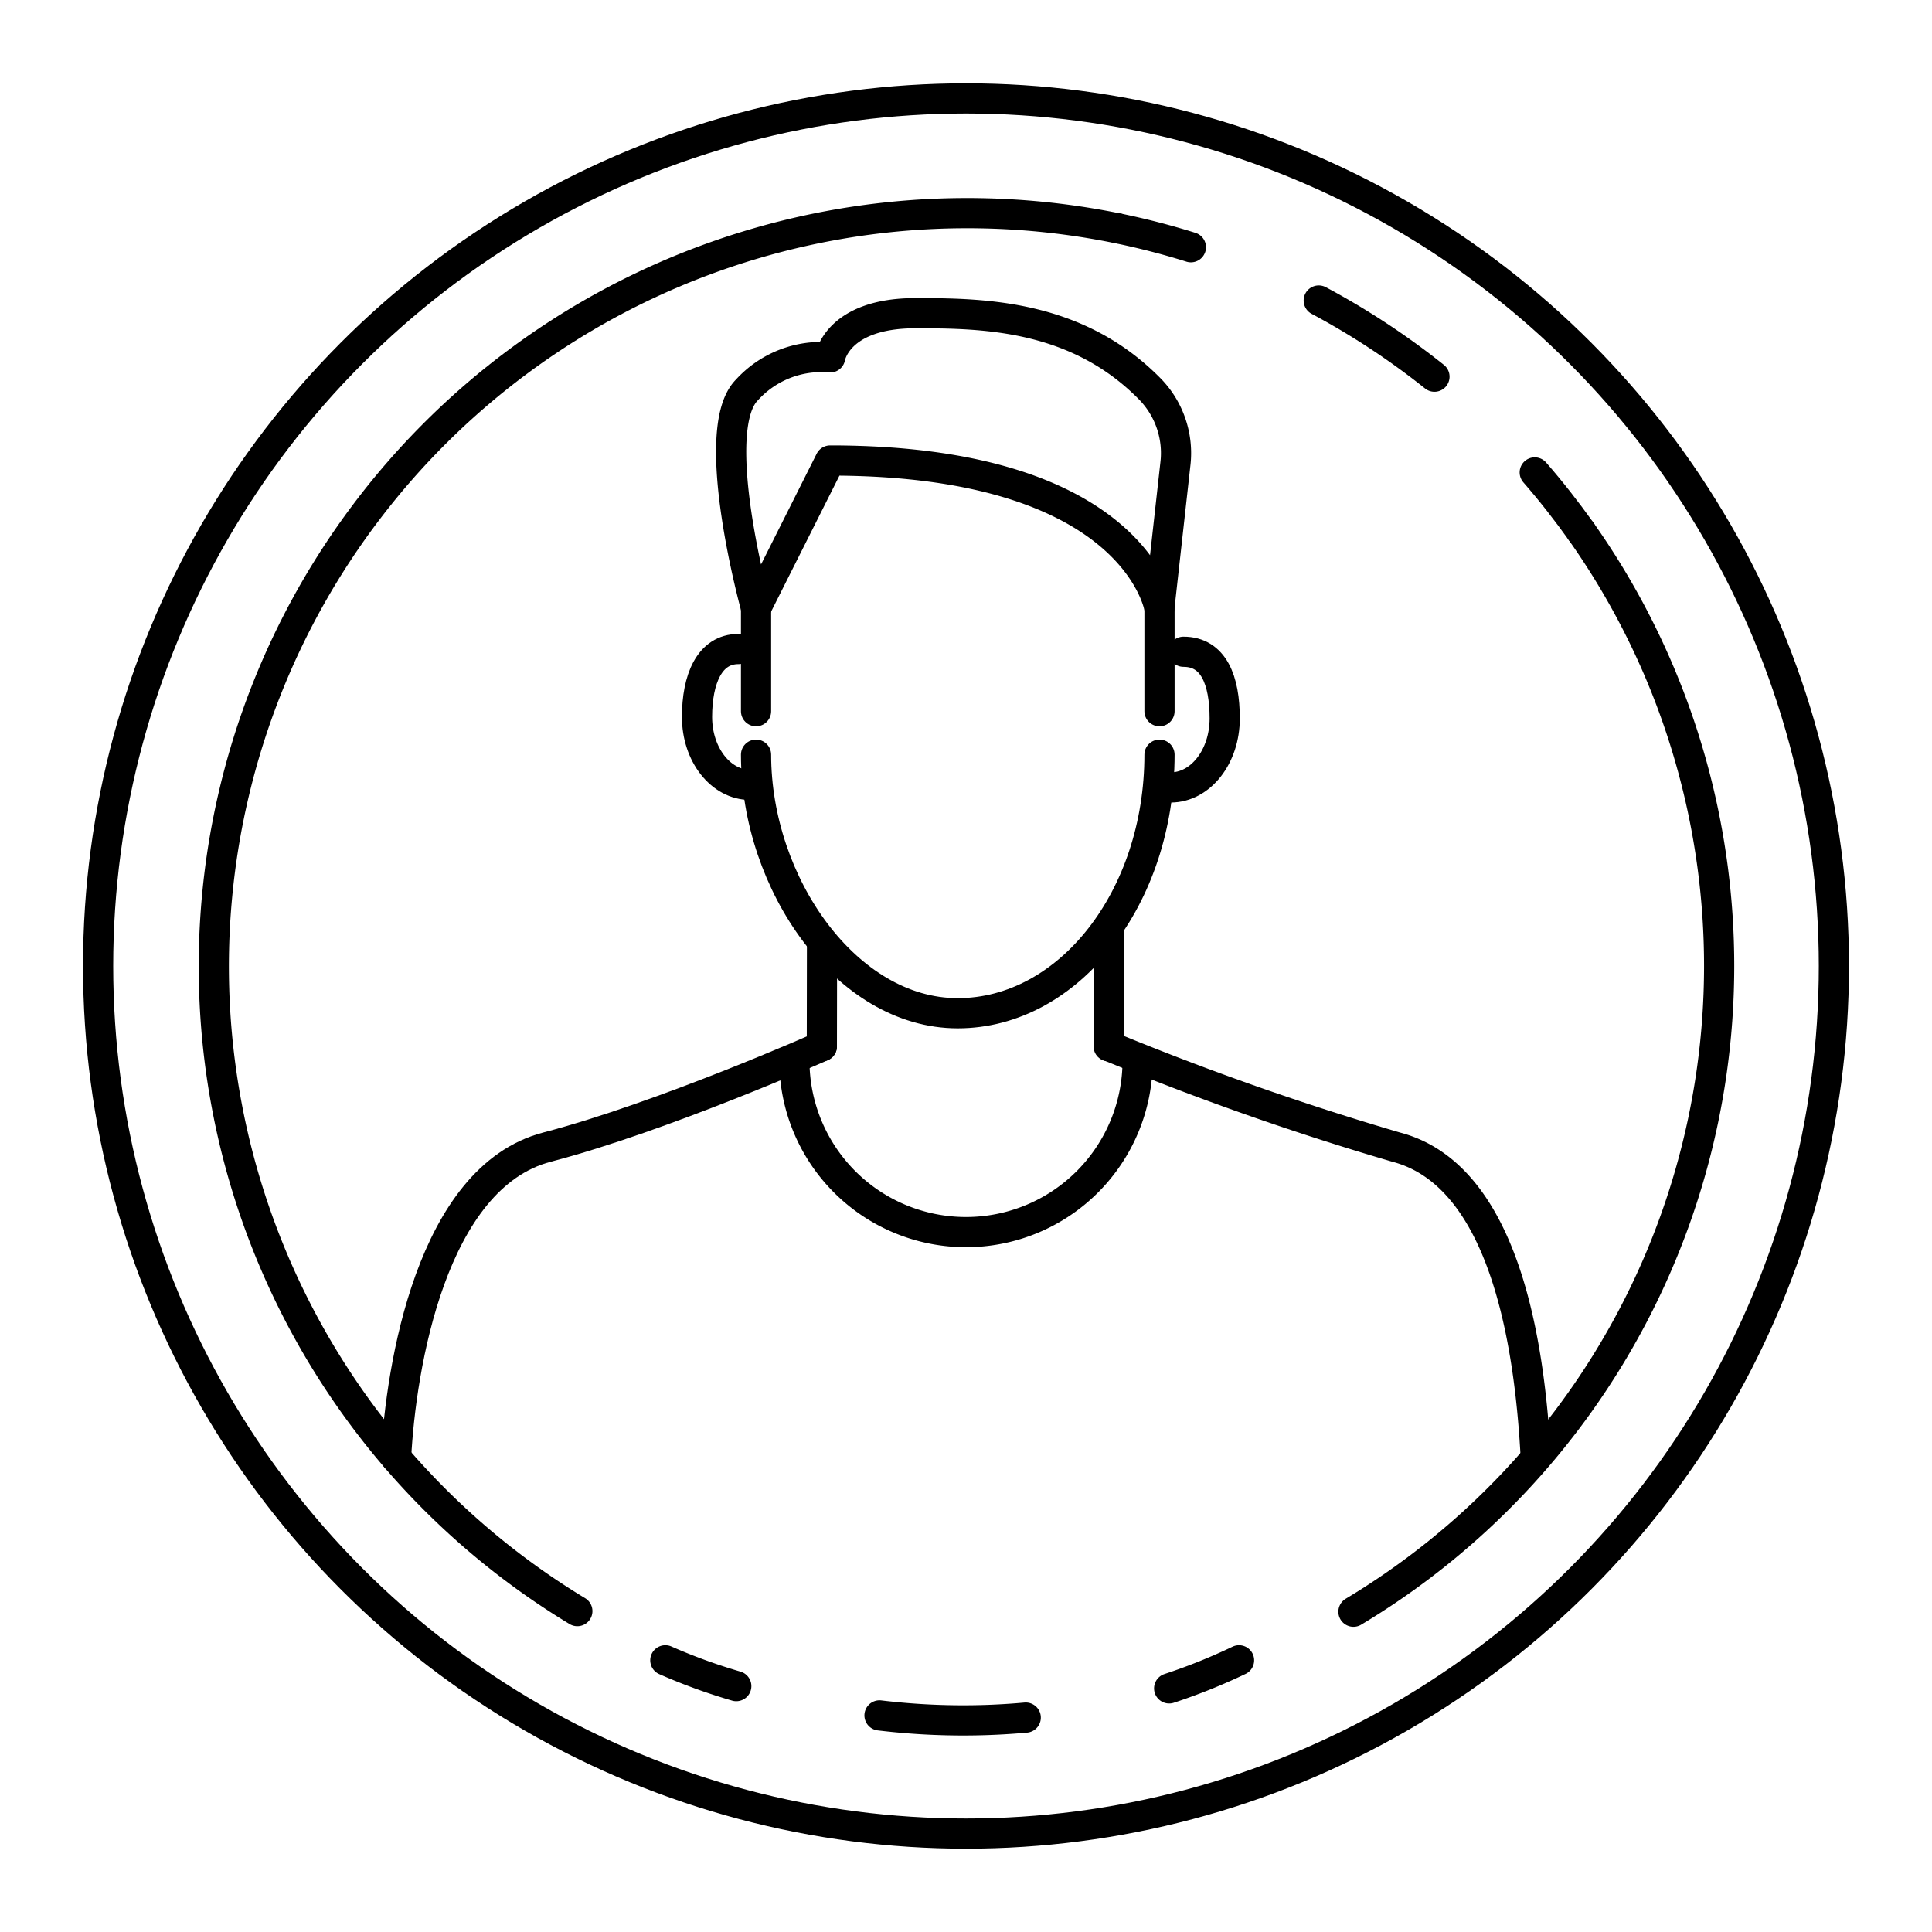
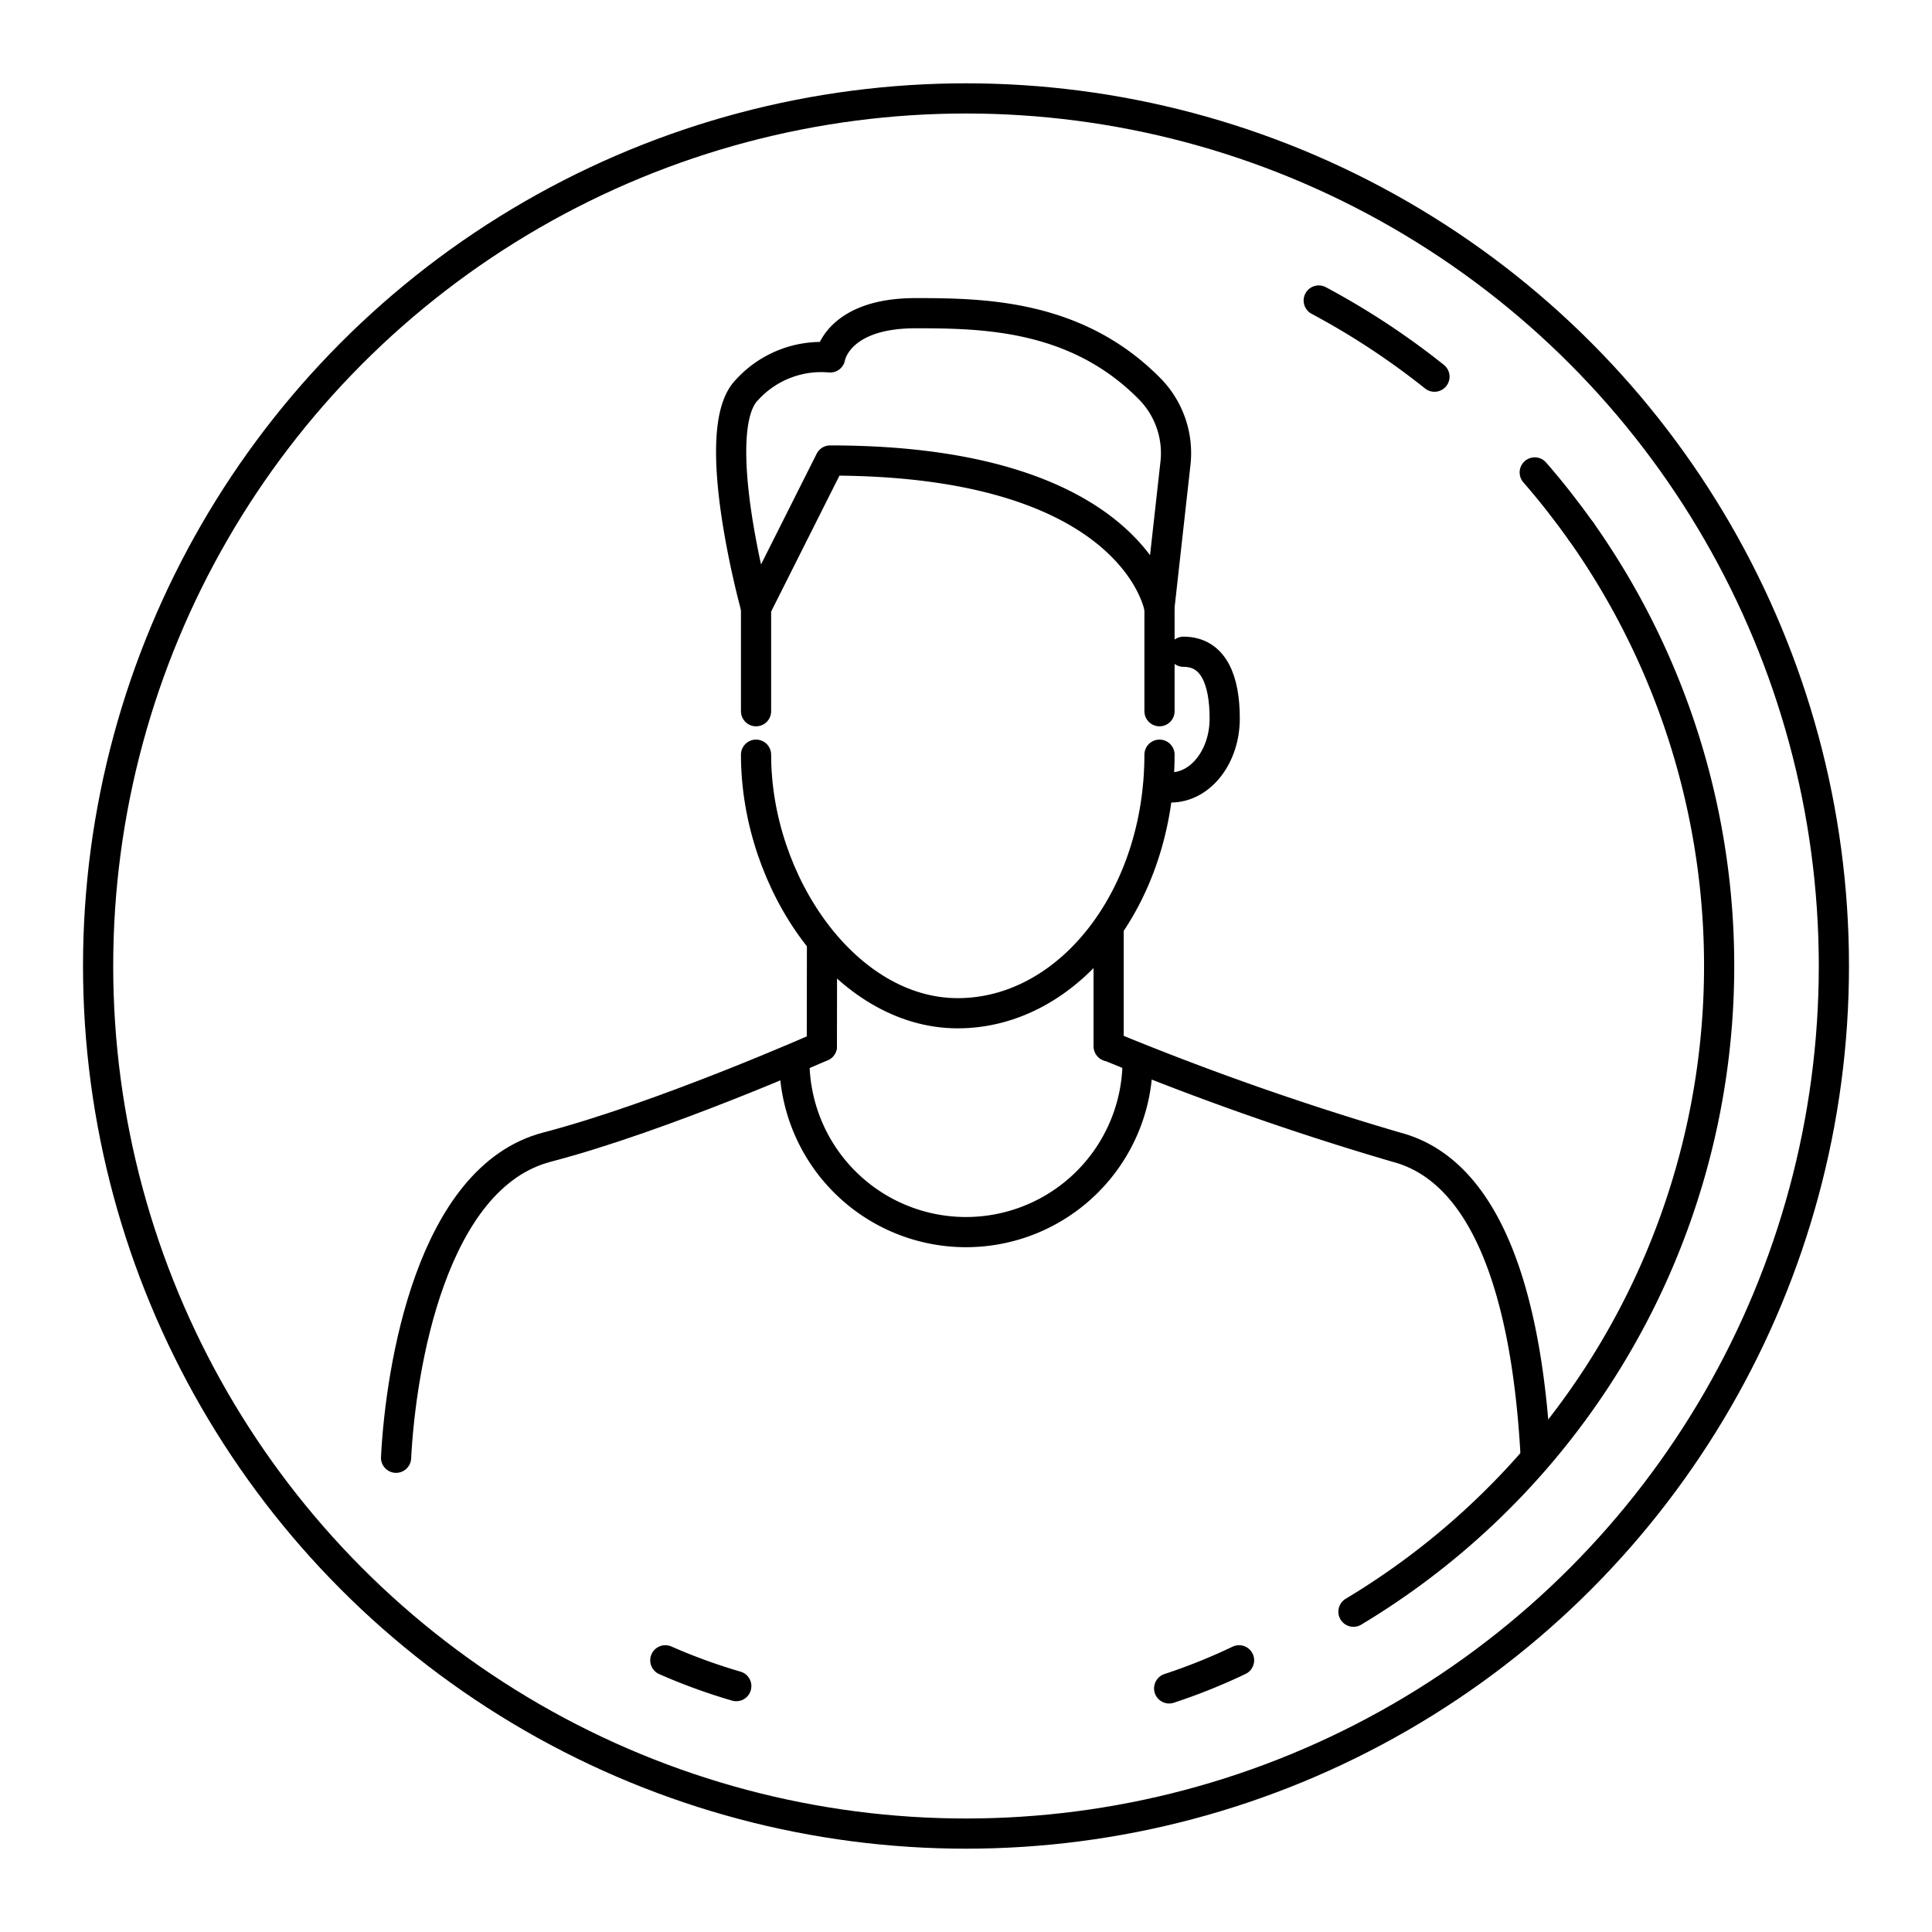
<svg xmlns="http://www.w3.org/2000/svg" id="Layer_1" data-name="Layer 1" viewBox="0 0 128 128">
  <title>iStar_Design_Business_LineIcons_Live-60</title>
-   <path d="M74.06,15.13a49.05,49.05,0,0,1,4.84,1.25" style="fill:none;stroke:#000;stroke-linecap:round;stroke-linejoin:round;stroke-width:2px" />
  <path d="M87.37,19.91A50.19,50.19,0,0,1,98.51,28" style="fill:none;stroke:#000;stroke-linecap:round;stroke-linejoin:round;stroke-width:2px;stroke-dasharray:9.191,9.191" />
  <path d="M101.68,31.3c1.09,1.25,2.12,2.57,3.09,3.93" style="fill:none;stroke:#000;stroke-linecap:round;stroke-linejoin:round;stroke-width:2px" />
  <path d="M104.77,35.23a49.89,49.89,0,0,1-15.1,71.55" style="fill:none;stroke:#000;stroke-linecap:round;stroke-linejoin:round;stroke-width:2px" />
-   <path d="M38.25,106.74A49.91,49.91,0,0,1,74.06,15.13" style="fill:none;stroke:#000;stroke-linecap:round;stroke-linejoin:round;stroke-width:2px" />
  <ellipse cx="64" cy="64" rx="57.5" ry="57.48" style="fill:none;stroke:#000;stroke-linecap:round;stroke-linejoin:round;stroke-width:2px" />
  <path d="M44.08,110a38.15,38.15,0,0,0,4.7,1.71" style="fill:none;stroke:#000;stroke-linecap:round;stroke-linejoin:round;stroke-width:2px" />
-   <path d="M58.27,113.65a46.41,46.41,0,0,0,14.49-.54" style="fill:none;stroke:#000;stroke-linecap:round;stroke-linejoin:round;stroke-width:2px;stroke-dasharray:9.706,9.706" />
  <path d="M77.46,111.86A39,39,0,0,0,82.09,110" style="fill:none;stroke:#000;stroke-linecap:round;stroke-linejoin:round;stroke-width:2px" />
  <path d="M76.82,50c0,9.46-6,17.13-13.37,17.13S50.09,58.54,50.09,50" style="fill:none;stroke:#000;stroke-linecap:round;stroke-linejoin:round;stroke-width:2px" />
  <path d="M78.41,43.18c2,0,2.73,1.89,2.73,4.42s-1.6,4.57-3.58,4.57" style="fill:none;stroke:#000;stroke-linecap:round;stroke-linejoin:round;stroke-width:2px" />
-   <path d="M49.7,52c-1.94,0-3.52-2-3.52-4.5S47,43,48.92,43" style="fill:none;stroke:#000;stroke-linecap:round;stroke-linejoin:round;stroke-width:2px" />
  <line x1="54.45" y1="69.32" x2="54.46" y2="62.49" style="fill:none;stroke:#000;stroke-linecap:round;stroke-linejoin:round;stroke-width:2px" />
  <line x1="73.45" y1="61.68" x2="73.45" y2="69.32" style="fill:none;stroke:#000;stroke-linecap:round;stroke-linejoin:round;stroke-width:2px" />
  <path d="M54.45,69.32S43.9,74,36.24,76s-9.69,14.58-10,20.58" style="fill:none;stroke:#000;stroke-linecap:round;stroke-linejoin:round;stroke-width:2px" />
  <path d="M73.5,69.32a189.78,189.78,0,0,0,19,6.68c7.66,2,8.92,14.58,9.25,20.58" style="fill:none;stroke:#000;stroke-linecap:round;stroke-linejoin:round;stroke-width:2px" />
  <path d="M50.09,40.28s-3.27-11.78-.6-14.45A6.65,6.65,0,0,1,55,23.68s.46-2.93,5.65-2.93c4.55,0,10.74.1,15.59,5.08a6.08,6.08,0,0,1,1.63,4.93l-1.06,9.52S75.23,30.51,55,30.51Z" style="fill:none;stroke:#000;stroke-linecap:round;stroke-linejoin:round;stroke-width:2px" />
  <path d="M75.37,70.26a11.37,11.37,0,1,1-22.74,0" style="fill:none;stroke:#000;stroke-linecap:round;stroke-linejoin:round;stroke-width:2px" />
  <line x1="76.82" y1="40.28" x2="76.82" y2="47.12" style="fill:none;stroke:#000;stroke-linecap:round;stroke-linejoin:round;stroke-width:2px" />
  <line x1="50.09" y1="40.28" x2="50.09" y2="47.12" style="fill:none;stroke:#000;stroke-linecap:round;stroke-linejoin:round;stroke-width:2px" />
</svg>